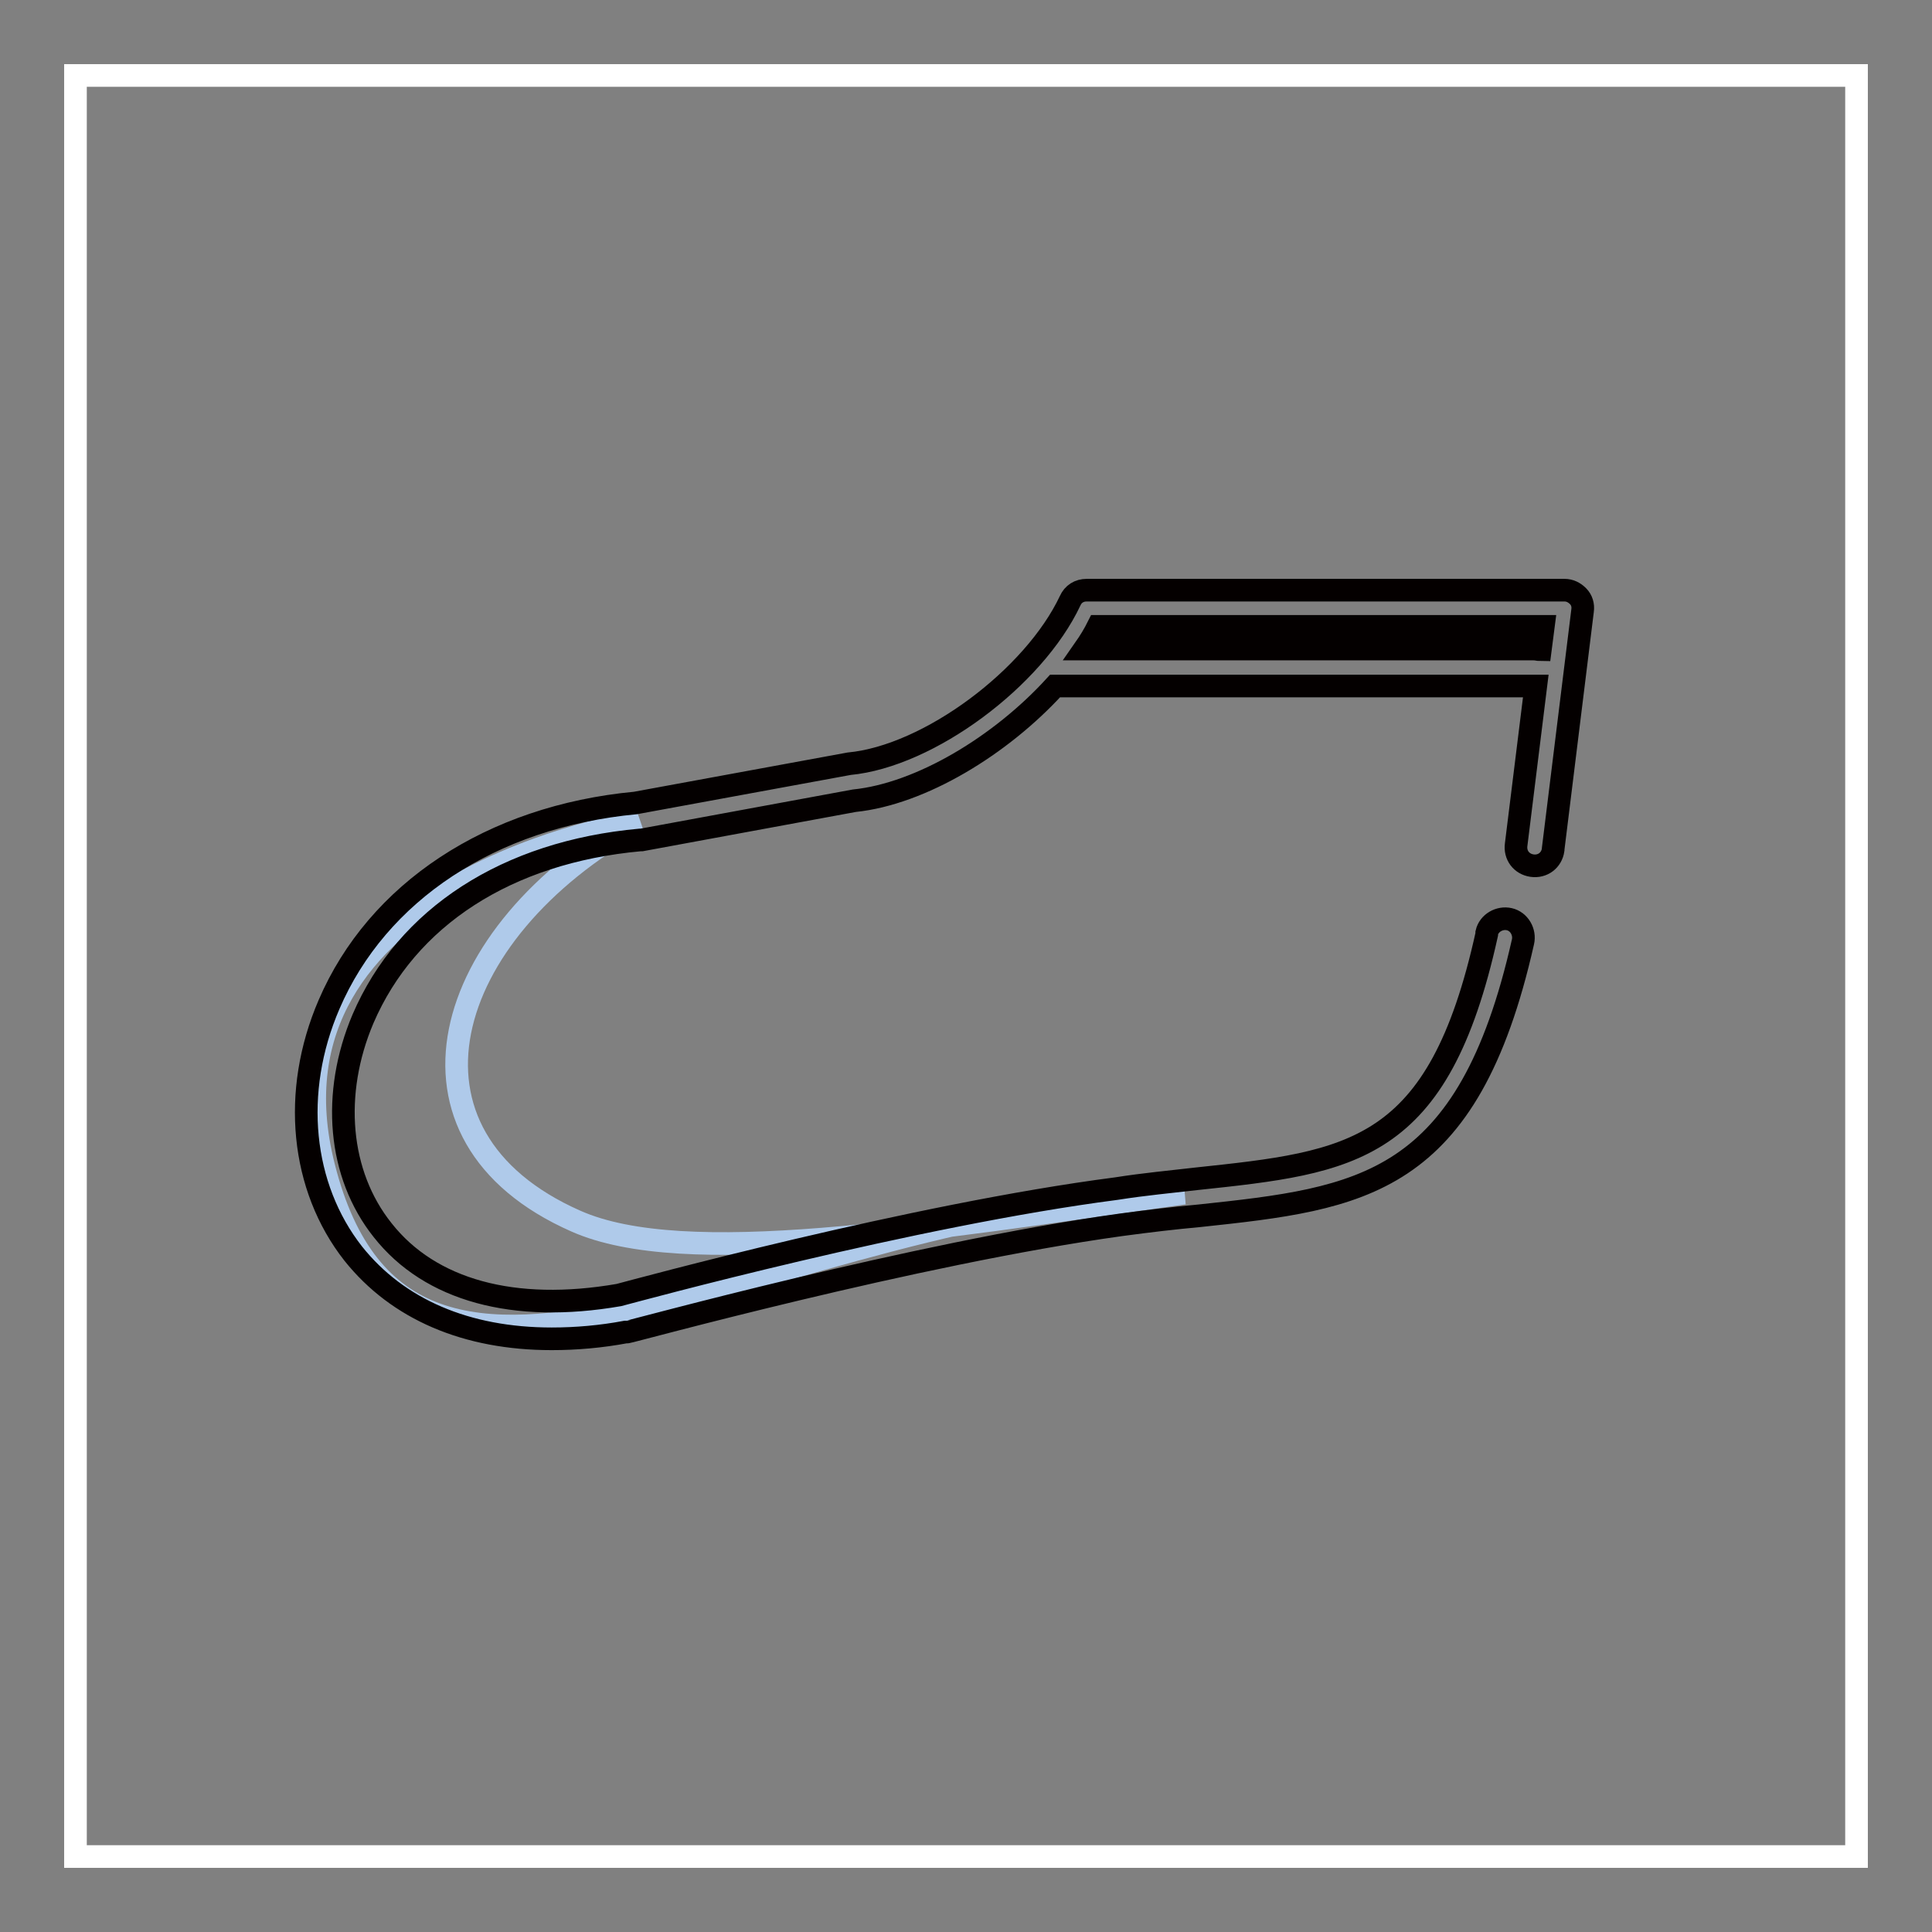
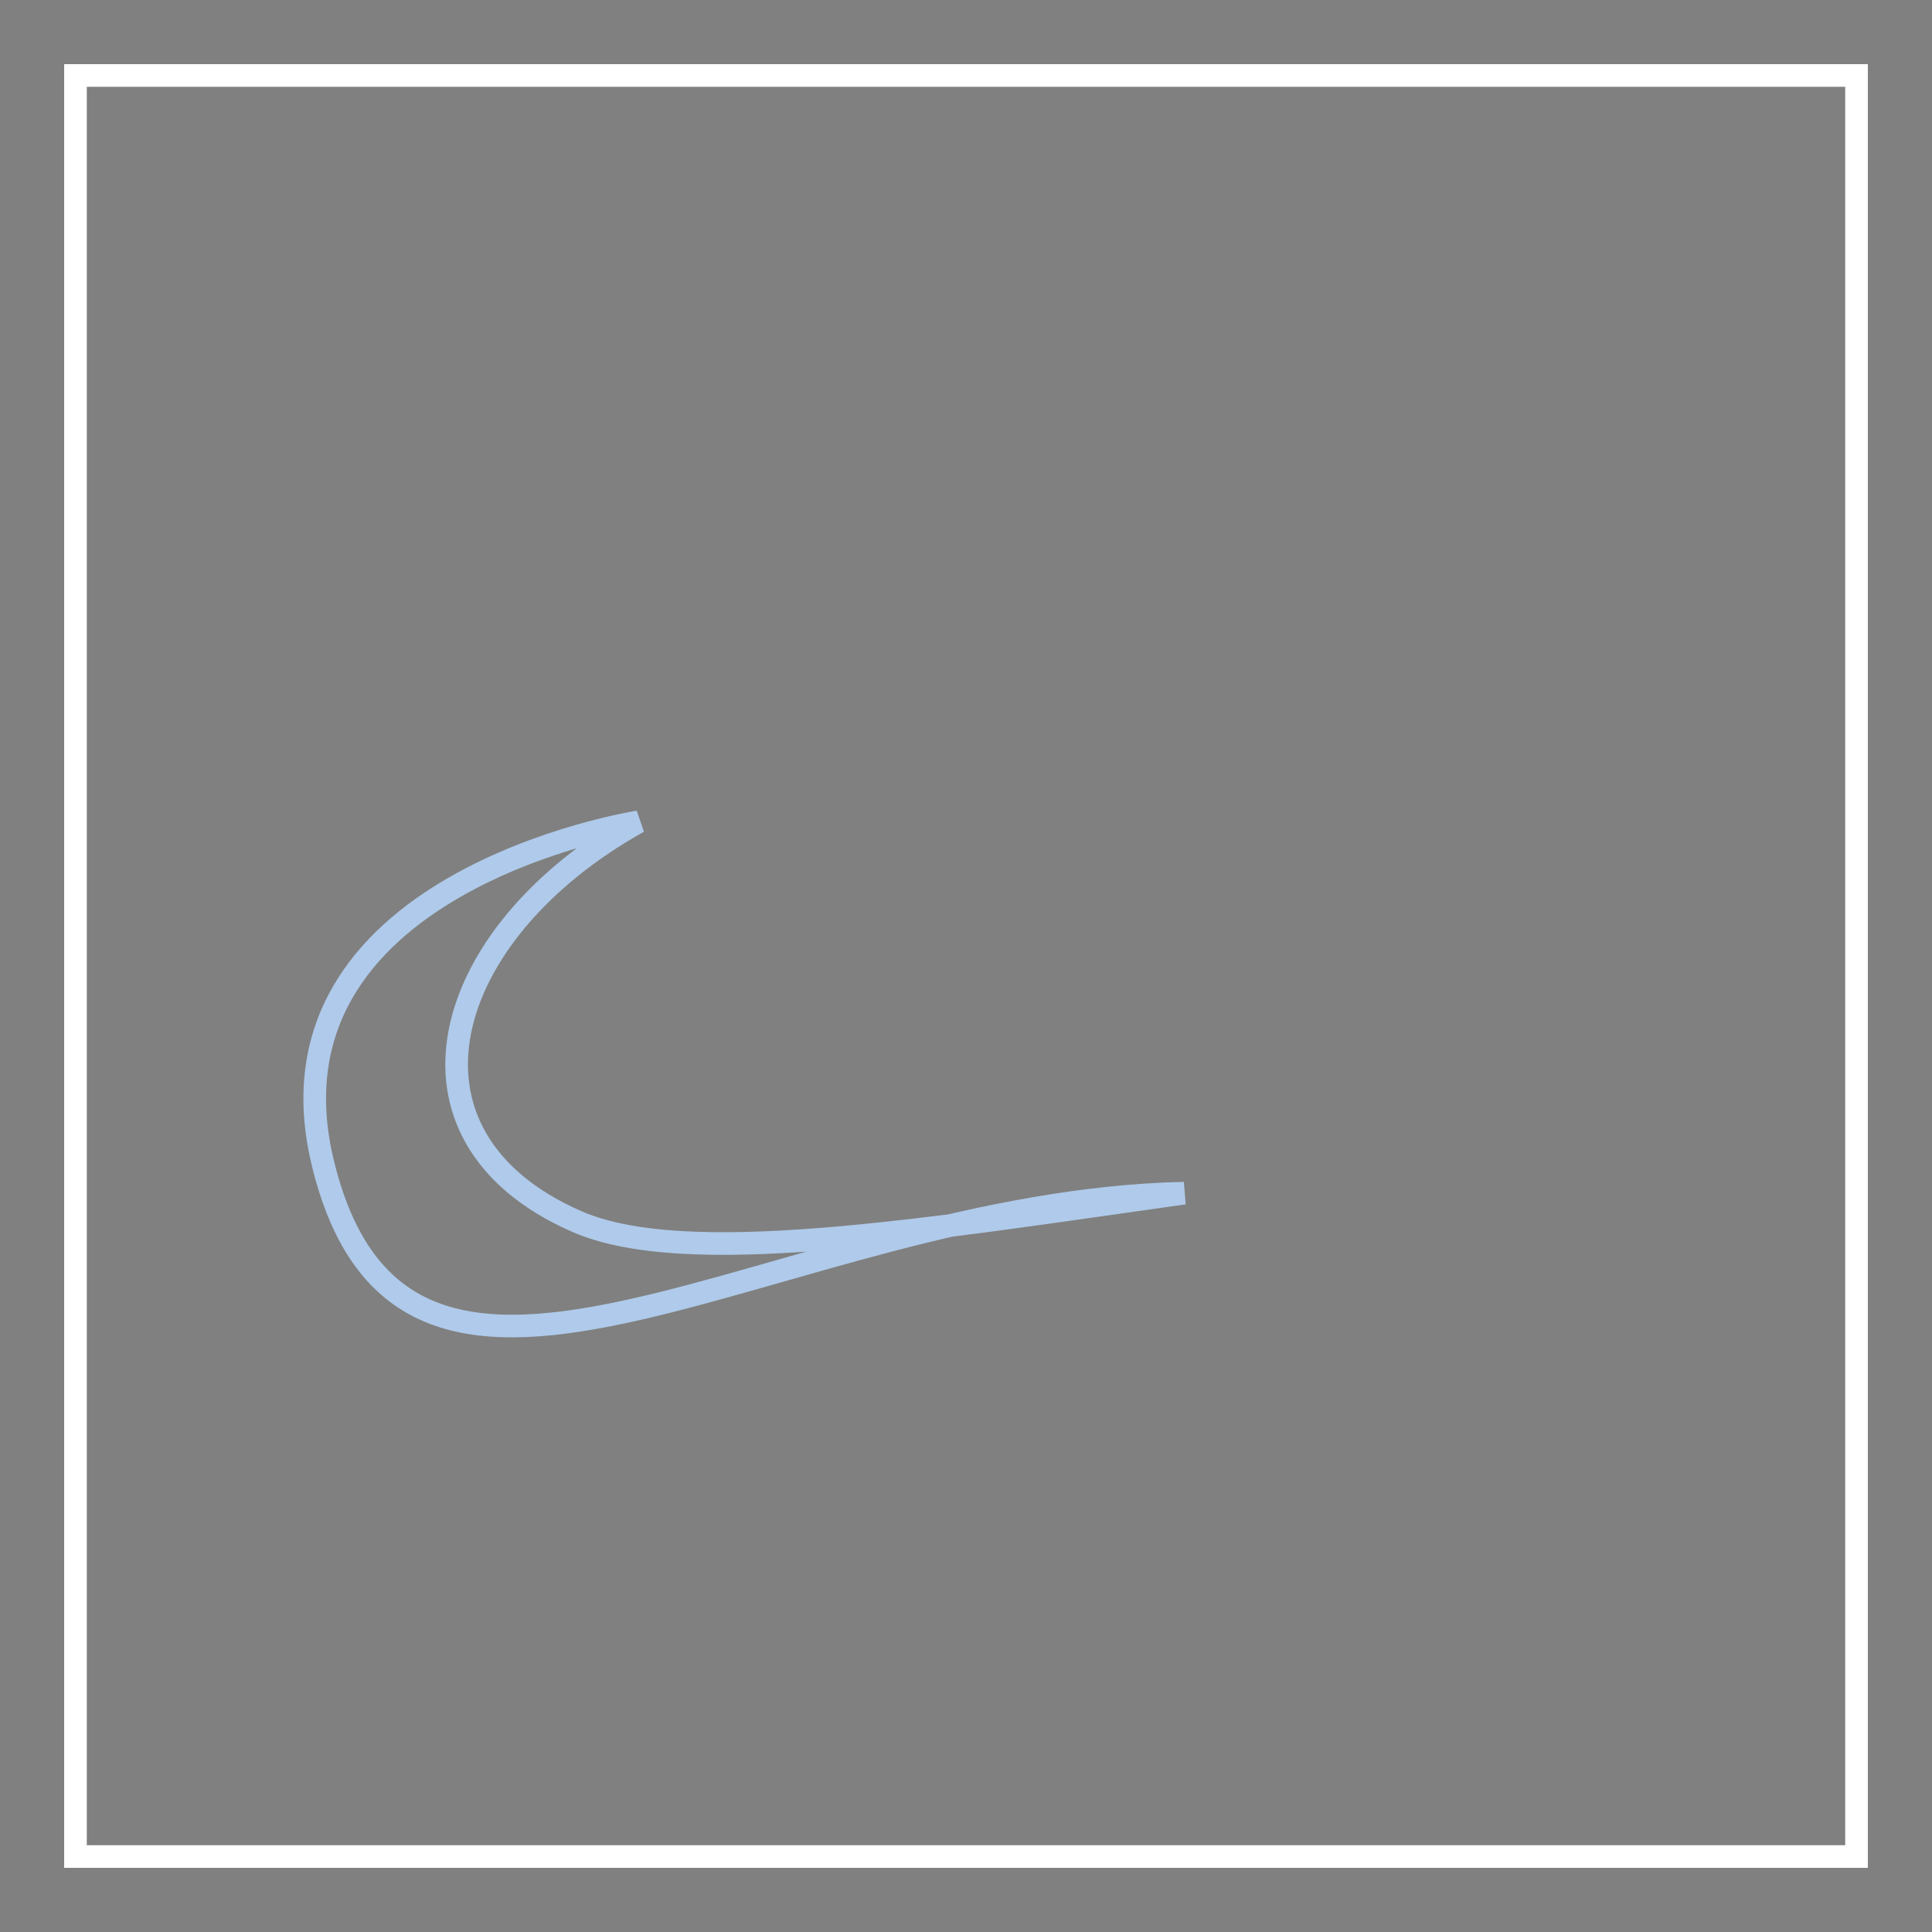
<svg xmlns="http://www.w3.org/2000/svg" version="1.1" x="0px" y="0px" viewBox="0 0 256 256" enable-background="new 0 0 256 256" xml:space="preserve">
  <rect x="0" y="0" width="256" height="256" fill="#808080" stroke="none" />
  <g>
    <path stroke-width="3" fill-opacity="0" stroke="#ffffff" d="M10,10h236v236H10V10z" />
    <path stroke-width="3" fill-opacity="0" stroke="#afcaea" d="M156.9,158.1c-34.8,4.9-66.2,10.1-80.6,3.7c-25.6-11.3-18.1-38.2,8.3-52.9c0,0-51.3,8-41.7,45.7 C54.2,199.3,103.1,159.3,156.9,158.1L156.9,158.1z" />
-     <path stroke-width="3" fill-opacity="0" stroke="#040000" d="M209.1,79c-0.5-0.5-1.1-0.8-1.8-0.8H144c-1,0-1.8,0.5-2.2,1.4c-4.8,10.2-18.7,20.6-29.3,21.6l-28.3,5.2 c-19.1,1.8-34.2,11.8-40.6,26.7c-5,11.6-3.7,24.2,3.2,33c5.9,7.4,15,11.3,26.3,11.3c3.3,0,6.6-0.3,9.8-0.9h0.2 c0.4,0,38-10.4,65.4-14.2c3.7-0.5,7.1-0.9,10.4-1.2c21.5-2.3,35.6-3.9,42.9-36.3c0.3-1.3-0.5-2.7-1.8-3s-2.7,0.5-3,1.8 c0,0.1,0,0.1,0,0.2c-6.4,29-17.8,30.2-38.5,32.4c-3.4,0.4-6.8,0.7-10.6,1.3C120.9,161,84.3,171,82,171.6C68.1,174,57,171,50.7,163 c-5.9-7.4-6.8-18.1-2.6-28c5.8-13.5,19.1-22.1,36.7-23.7h0.2l28.2-5.2c8.8-0.9,19.4-7.3,26.6-15.2h63.7l-2.6,21 c-0.2,1.4,0.7,2.6,2.1,2.8c1.4,0.2,2.6-0.7,2.8-2.1c0,0,0-0.1,0-0.1l3.9-31.6C209.8,80.2,209.6,79.5,209.1,79L209.1,79z M203.2,86 h-59.5c0.7-1,1.3-2,1.8-3h59l-0.4,3.1C203.9,86.1,203.6,86,203.2,86L203.2,86z" />
  </g>
</svg>